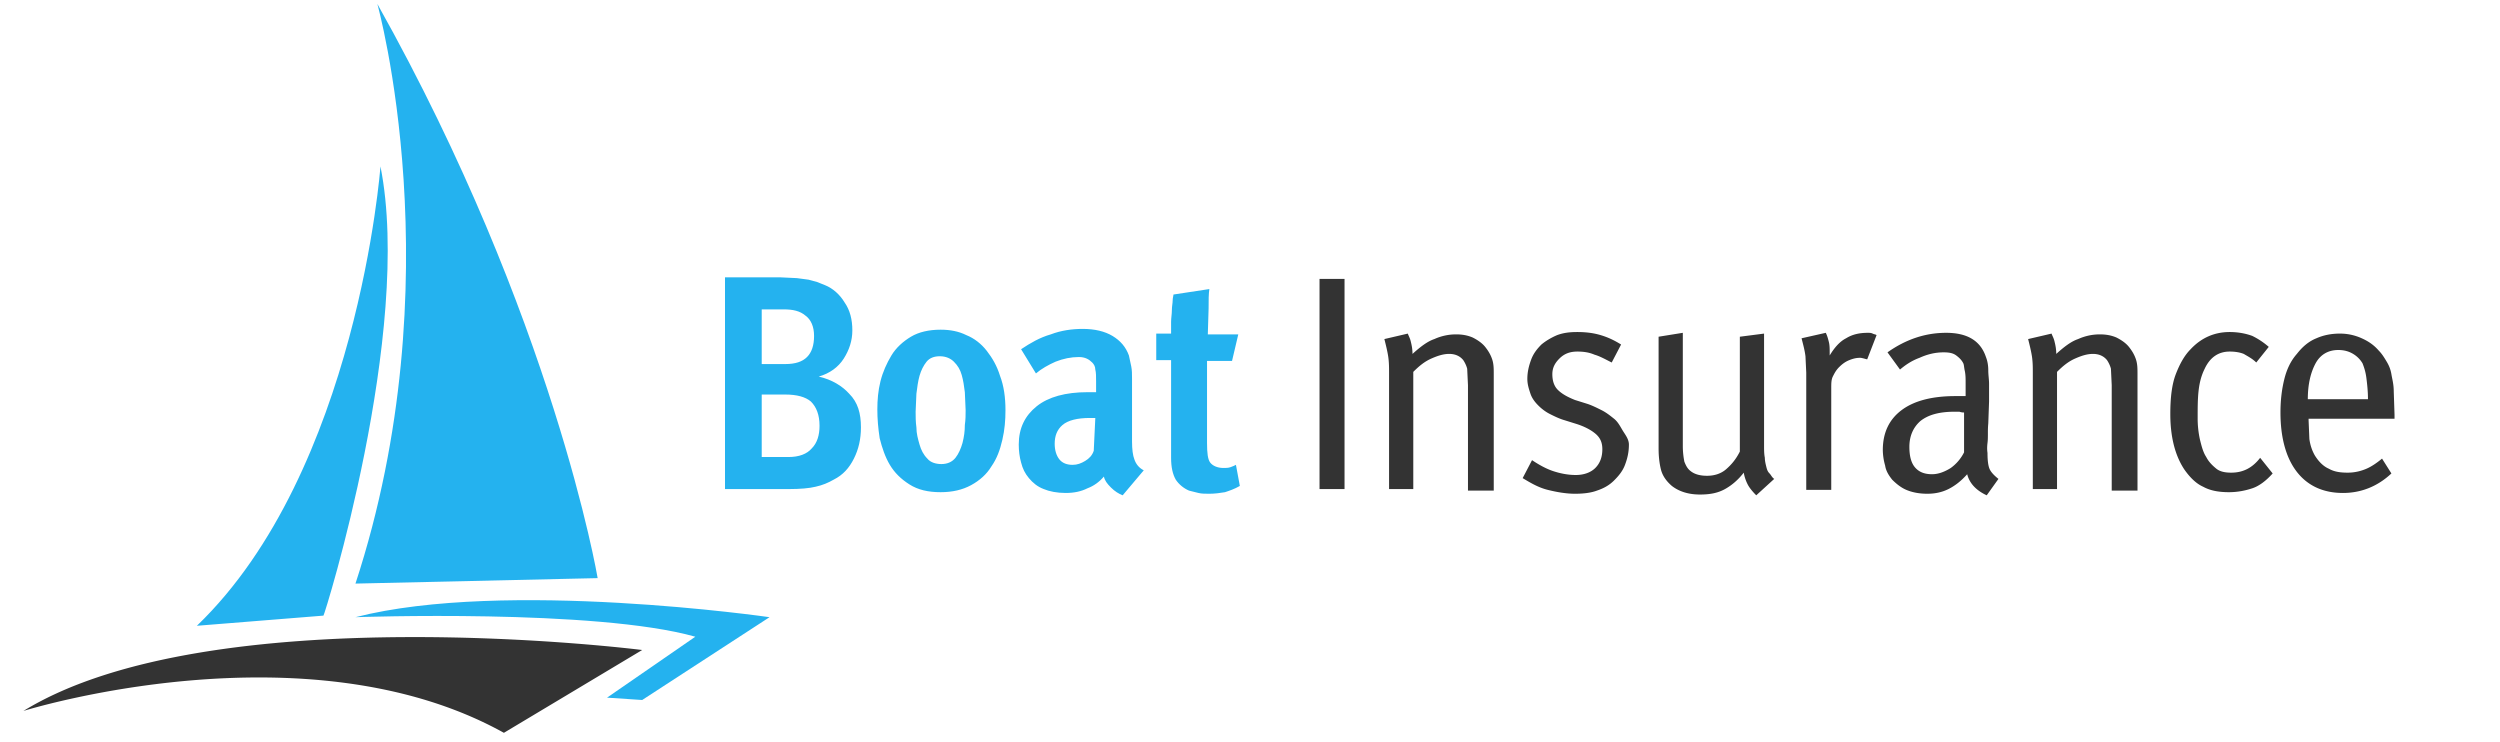
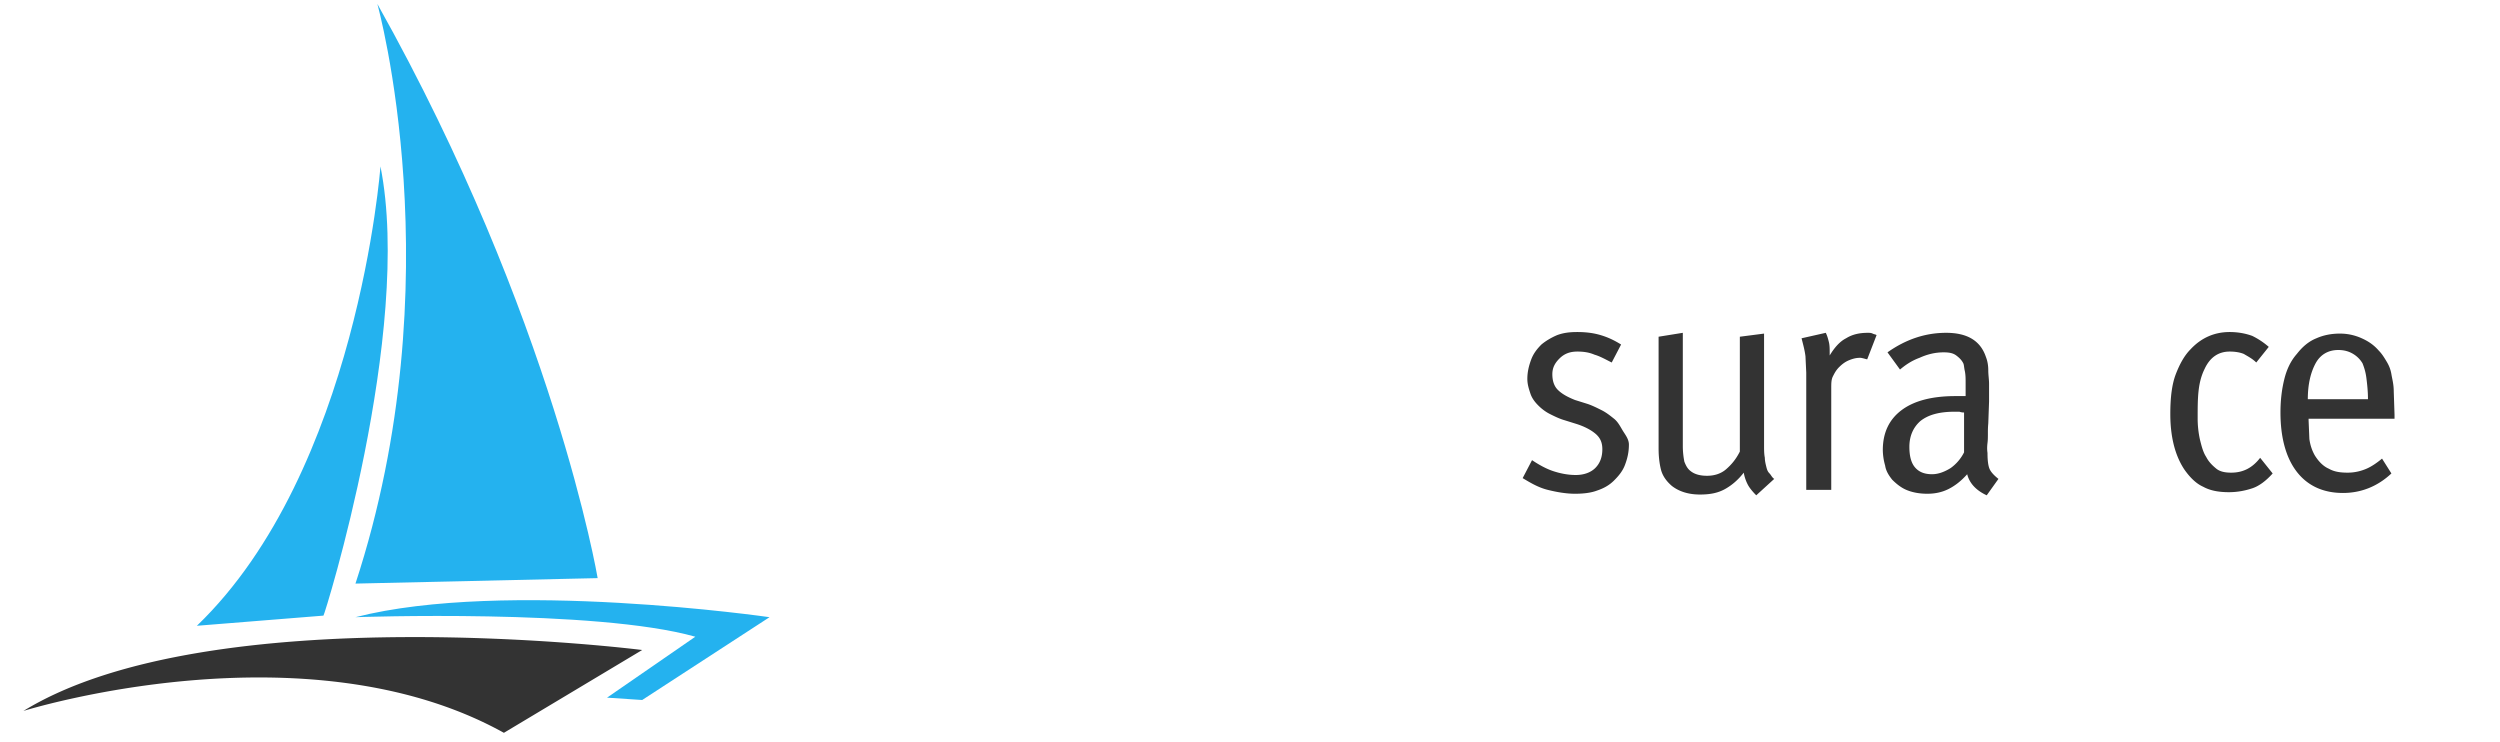
<svg xmlns="http://www.w3.org/2000/svg" xmlns:xlink="http://www.w3.org/1999/xlink" viewBox="0 0 320 95">
-   <path d="M110.2 54.7c0 1.5-.3 2.8-.9 4s-1.4 2.1-2.6 2.7c-.7.4-1.4.7-2.3.9-.8.2-2 .3-3.4.3h-8.2V35.5h7.1l2.1.1 1.5.2 1.1.3c.3.1.7.3 1 .4 1 .4 1.9 1.2 2.5 2.2.7 1 1 2.2 1 3.6 0 1.3-.4 2.5-1.1 3.6s-1.8 1.9-3.2 2.3c1.7.4 3 1.2 3.9 2.2 1.1 1.1 1.5 2.5 1.5 4.3zm-6-11.7c0-1.2-.4-2.1-1.1-2.6-.7-.6-1.6-.8-2.8-.8h-2.8v7h3c1.3 0 2.2-.3 2.8-.9s.9-1.5.9-2.7zm.7 11.5c0-1.4-.4-2.4-1.1-3.1-.7-.6-1.8-.9-3.3-.9h-3v8h3.4c1.4 0 2.4-.4 3-1.1.7-.7 1-1.7 1-2.9zm23.8-2c0 1.3-.1 2.5-.4 3.8s-.7 2.4-1.4 3.4c-.6 1-1.5 1.8-2.6 2.4s-2.4.9-3.9.9c-1.6 0-2.9-.3-4-1s-1.9-1.5-2.5-2.5-1-2.2-1.3-3.4c-.2-1.3-.3-2.5-.3-3.7s.1-2.4.4-3.6.8-2.3 1.4-3.3 1.5-1.8 2.5-2.4 2.3-.9 3.8-.9c1.2 0 2.3.2 3.3.7 1 .4 1.9 1.1 2.6 2s1.3 1.9 1.7 3.2c.5 1.3.7 2.8.7 4.4zm-5.1 0l-.1-2.3c-.1-.8-.2-1.5-.4-2.2s-.5-1.2-1-1.7c-.4-.4-1-.7-1.8-.7-.7 0-1.3.2-1.7.7s-.7 1.1-.9 1.8-.3 1.5-.4 2.3l-.1 2.3c0 .6 0 1.3.1 2 0 .8.2 1.5.4 2.2s.5 1.3 1 1.8c.4.5 1.1.7 1.8.7.8 0 1.4-.3 1.8-.8s.7-1.2.9-1.9c.2-.8.3-1.5.3-2.3.1-.7.1-1.3.1-1.9zm20.1 10.9c-.5-.2-1-.5-1.5-1s-.8-.9-.9-1.4c-.6.7-1.3 1.2-2.1 1.5-.8.4-1.7.6-2.8.6s-2.1-.2-2.8-.5c-.8-.3-1.4-.8-1.9-1.4s-.8-1.2-1-2c-.2-.7-.3-1.5-.3-2.3 0-2.1.8-3.7 2.3-4.9s3.7-1.8 6.5-1.8h.5.6v-1.4c0-.6 0-1.1-.1-1.5 0-.4-.2-.7-.4-.9-.4-.4-.9-.7-1.7-.7-1 0-2 .2-3 .6-.9.4-1.8.9-2.5 1.5l-1.9-3.1c1.2-.8 2.4-1.5 3.8-1.9 1.3-.5 2.7-.7 4.1-.7 1.5 0 2.8.3 3.8.9s1.7 1.4 2.1 2.5l.3 1.4c.1.5.1 1 .1 1.6v2.2 2.5 2.2 1.1c0 1 .1 1.8.3 2.3.2.6.6 1.1 1.2 1.4l-2.7 3.2zm-3.5-9.9h-.5-.2c-1.6 0-2.8.3-3.5.9s-1 1.4-1 2.4c0 .8.2 1.5.6 2s1 .7 1.7.7c.6 0 1.1-.2 1.6-.5s.9-.7 1.1-1.3l.2-4.2zm18.5 8.7c-.7.4-1.3.6-1.9.8-.6.1-1.3.2-2 .2-.5 0-1 0-1.4-.1l-1.2-.3c-.7-.3-1.3-.8-1.7-1.4-.4-.7-.6-1.6-.6-2.8V46.1H148v-3.4h1.9v-1.5c0-.5.1-1 .1-1.5s.1-.9.1-1.2c0-.4.1-.6.1-.8l4.6-.7c-.1.6-.1 1.4-.1 2.5l-.1 3.3h3.9l-.8 3.4h-3.2v10.5c0 1.3.1 2.1.4 2.5s.9.7 1.7.7c.3 0 .6 0 .9-.1s.5-.2.7-.3l.5 2.7z" fill="#24b2ef" />
  <g fill="#333">
-     <path d="M168.9 62.6V35.7h3.2v26.9h-3.2z" />
    <use xlink:href="#B" />
    <path d="M208.5 56.9c0 1-.2 1.8-.5 2.6s-.8 1.4-1.4 2-1.3 1-2.2 1.3c-.8.3-1.8.4-2.8.4-1.1 0-2.3-.2-3.5-.5s-2.2-.9-3.2-1.5l1.2-2.3c.9.6 1.8 1.1 2.7 1.4s1.9.5 2.9.5 1.9-.3 2.5-.9.9-1.4.9-2.4c0-.9-.3-1.5-.9-2s-1.4-.9-2.3-1.2l-1.6-.5c-.7-.2-1.3-.5-1.9-.8s-1.1-.7-1.5-1.1-.8-.9-1-1.5-.4-1.2-.4-1.9c0-.9.2-1.7.5-2.5s.8-1.4 1.3-1.9c.6-.5 1.3-.9 2-1.2.8-.3 1.6-.4 2.6-.4s2 .1 3 .4 1.8.7 2.6 1.2l-1.2 2.3c-.8-.4-1.5-.8-2.2-1-.7-.3-1.4-.4-2.2-.4-1 0-1.7.3-2.3.9s-.9 1.2-.9 2 .2 1.5.7 2 1.2.9 2.2 1.3l1.6.5c.6.2 1.2.5 1.8.8s1.1.7 1.6 1.1.8 1 1.1 1.5.8 1.1.8 1.8zm16.3 6.5c-.5-.5-.9-1-1.1-1.4a5.27 5.27 0 0 1-.5-1.5c-.7.9-1.5 1.6-2.4 2.1s-1.9.7-3.2.7c-1.5 0-2.7-.4-3.6-1.1-.7-.6-1.2-1.3-1.4-2.1s-.3-1.7-.3-2.7V43.1l3.1-.5v14.5c0 .8.1 1.5.2 2 .2.5.4.9.8 1.2.5.4 1.2.6 2.1.6 1 0 1.8-.3 2.4-.8.7-.6 1.3-1.3 1.8-2.3V43.1l3.1-.4V57c0 .6 0 1.1.1 1.6 0 .4.1.8.2 1.2s.2.6.4.8.3.5.6.7l-2.3 2.1zM239 46c-.4-.1-.7-.2-.9-.2-.5 0-.9.1-1.4.3s-.9.5-1.3.9-.6.8-.8 1.2-.2.9-.2 1.5v13h-3.2v-15l-.1-2.1c-.1-.8-.3-1.5-.5-2.3l3.1-.7c.2.4.3.8.4 1.2s.1.9.1 1.4v.3c.6-1 1.3-1.8 2.1-2.2.8-.5 1.7-.7 2.8-.7.2 0 .4 0 .6.1s.4.1.5.2L239 46zm15.3 17.4c-1.3-.6-2.2-1.5-2.5-2.7-.8.9-1.6 1.5-2.4 1.9s-1.7.6-2.7.6c-1.1 0-2-.2-2.7-.5s-1.3-.8-1.8-1.3c-.4-.5-.8-1.1-.9-1.8a7.47 7.47 0 0 1-.3-2c0-2.2.8-3.9 2.4-5.1s3.9-1.8 6.9-1.8h.6.7V49c0-.5 0-1-.1-1.5-.1-.4-.1-.8-.2-1-.2-.4-.5-.7-.9-1s-.9-.4-1.6-.4c-1 0-2 .2-3.1.7-1.1.4-1.9 1-2.5 1.5l-1.6-2.2c2.4-1.7 4.9-2.5 7.5-2.5 2.7 0 4.4 1 5.1 3.1.2.5.3 1.1.3 1.7s.1 1.2.1 1.7v2.3l-.1 2.8c-.1 1 0 1.7-.1 2.5s0 1.2 0 1.3c0 1 .1 1.7.3 2.1s.6.8 1.1 1.2l-1.5 2.1zm-2.9-10.6c-.1 0-.3 0-.6-.1h-.6c-2 0-3.4.4-4.4 1.2-.9.8-1.4 1.9-1.4 3.3 0 1.1.2 2 .7 2.6s1.2.9 2.2.9c.8 0 1.6-.3 2.4-.8a5.51 5.51 0 0 0 1.7-2v-5.1z" />
    <use xlink:href="#B" x="82.4" />
    <path d="M290.9 60.6c-.8.9-1.7 1.6-2.6 1.9s-1.9.5-3 .5c-1.3 0-2.4-.2-3.3-.7-.9-.4-1.7-1.2-2.4-2.2-1.2-1.8-1.8-4.2-1.8-7.1 0-2.1.2-3.8.7-5.1s1.1-2.4 1.9-3.2c1.4-1.5 3.1-2.2 5-2.2 1.1 0 2.1.2 2.9.5a9.61 9.61 0 0 1 2.1 1.4l-1.6 2c-.5-.5-1.1-.8-1.6-1.1-.5-.2-1.1-.3-1.8-.3-1.4 0-2.5.7-3.2 2.2-.5 1-.7 2-.8 3s-.1 2.1-.1 3.3a12.65 12.65 0 0 0 .3 2.8c.2.8.4 1.6.8 2.2.3.6.8 1.1 1.3 1.5s1.2.5 1.9.5c1.5 0 2.7-.6 3.7-1.9l1.6 2zm4.6-7.2v.4l.1 2.4c.1.7.3 1.4.7 2.1.5.8 1.1 1.4 1.8 1.7.7.4 1.5.5 2.4.5s1.7-.2 2.4-.5 1.4-.8 2-1.3l1.2 1.9c-1.7 1.6-3.8 2.5-6.2 2.5-2.5 0-4.5-.9-5.9-2.7s-2.1-4.4-2.1-7.6c0-1.7.2-3.1.5-4.3s.8-2.3 1.6-3.2c.7-.9 1.5-1.6 2.5-2 .9-.4 1.9-.6 3-.6a6.71 6.71 0 0 1 2.8.6c.9.4 1.6.9 2.2 1.6.4.4.7.9 1 1.4s.5 1 .6 1.6.3 1.3.3 2.2l.1 3v.5h-11zm7.6-2.3c0-1-.1-1.9-.2-2.7s-.3-1.4-.5-1.9c-.3-.5-.7-.9-1.2-1.2s-1.1-.5-1.9-.5c-1.3 0-2.3.6-2.9 1.7s-1 2.6-1 4.6h7.7zM3 91s36.1-11.3 61.5 2.8l17.7-10.6S27.1 76.2 3 91z" />
  </g>
  <path d="M82.2 89.6L98.5 79s-33.9-4.9-53 0c0 0 30.8-1.1 43.5 2.5l-11.3 7.8 4.5.3zM48.7 21.3s-2.9 39-23.5 58.8l16.2-1.3c.1.1 11.5-36.4 7.3-57.5zM48.3.5s9.9 35.4-2.8 74.2l31-.7S70.9 40.8 48.3.5z" fill="#24b2ef" />
  <defs>
-     <path id="B" d="M187.9 62.6V49.3l-.1-2.1c-.1-.4-.3-.8-.5-1.1-.4-.5-1-.8-1.8-.8-.7 0-1.4.2-2.3.6s-1.6 1-2.3 1.7v15h-3.1V47.7c0-.6 0-1.3-.1-2s-.3-1.5-.5-2.3l3-.7c.1.3.3.6.4 1.1.1.4.2.9.2 1.5 1-.9 1.9-1.6 2.8-1.9a6.71 6.71 0 0 1 2.8-.6c.7 0 1.4.1 2.1.4.6.3 1.2.7 1.6 1.2s.7 1 .9 1.6.2 1.2.2 1.9v14.9h-3.3z" />
-   </defs>
+     </defs>
</svg>